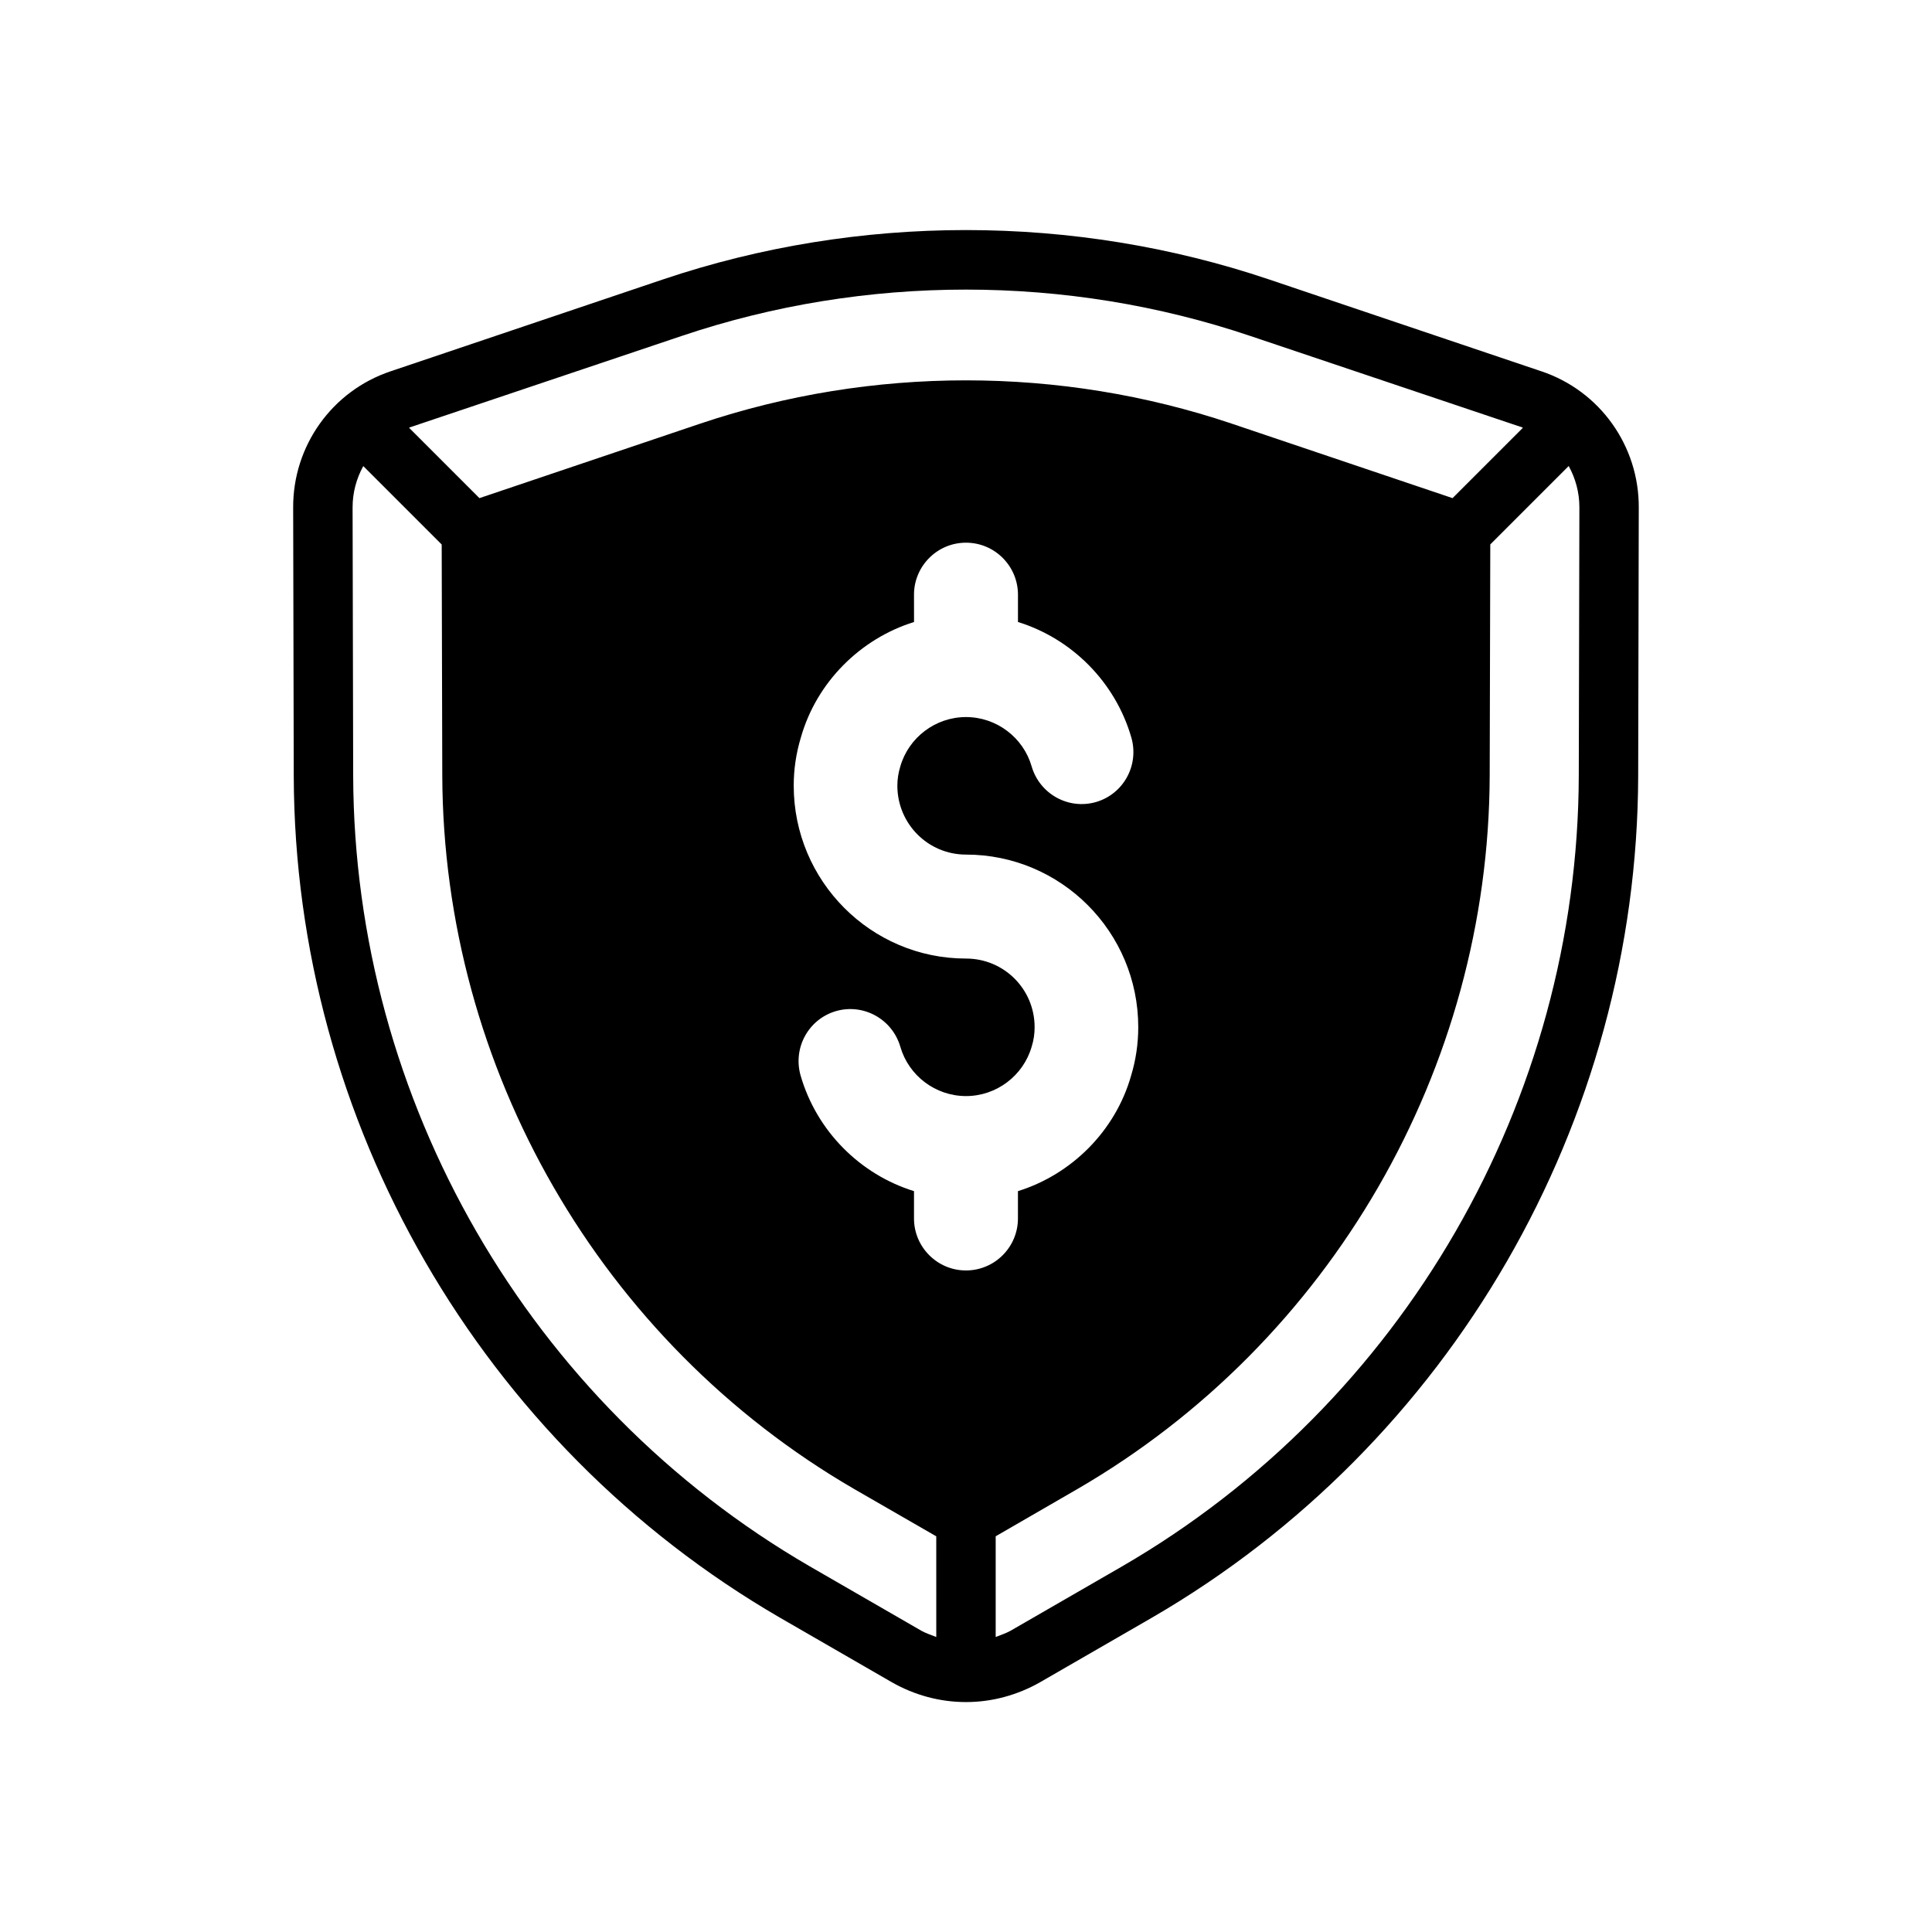
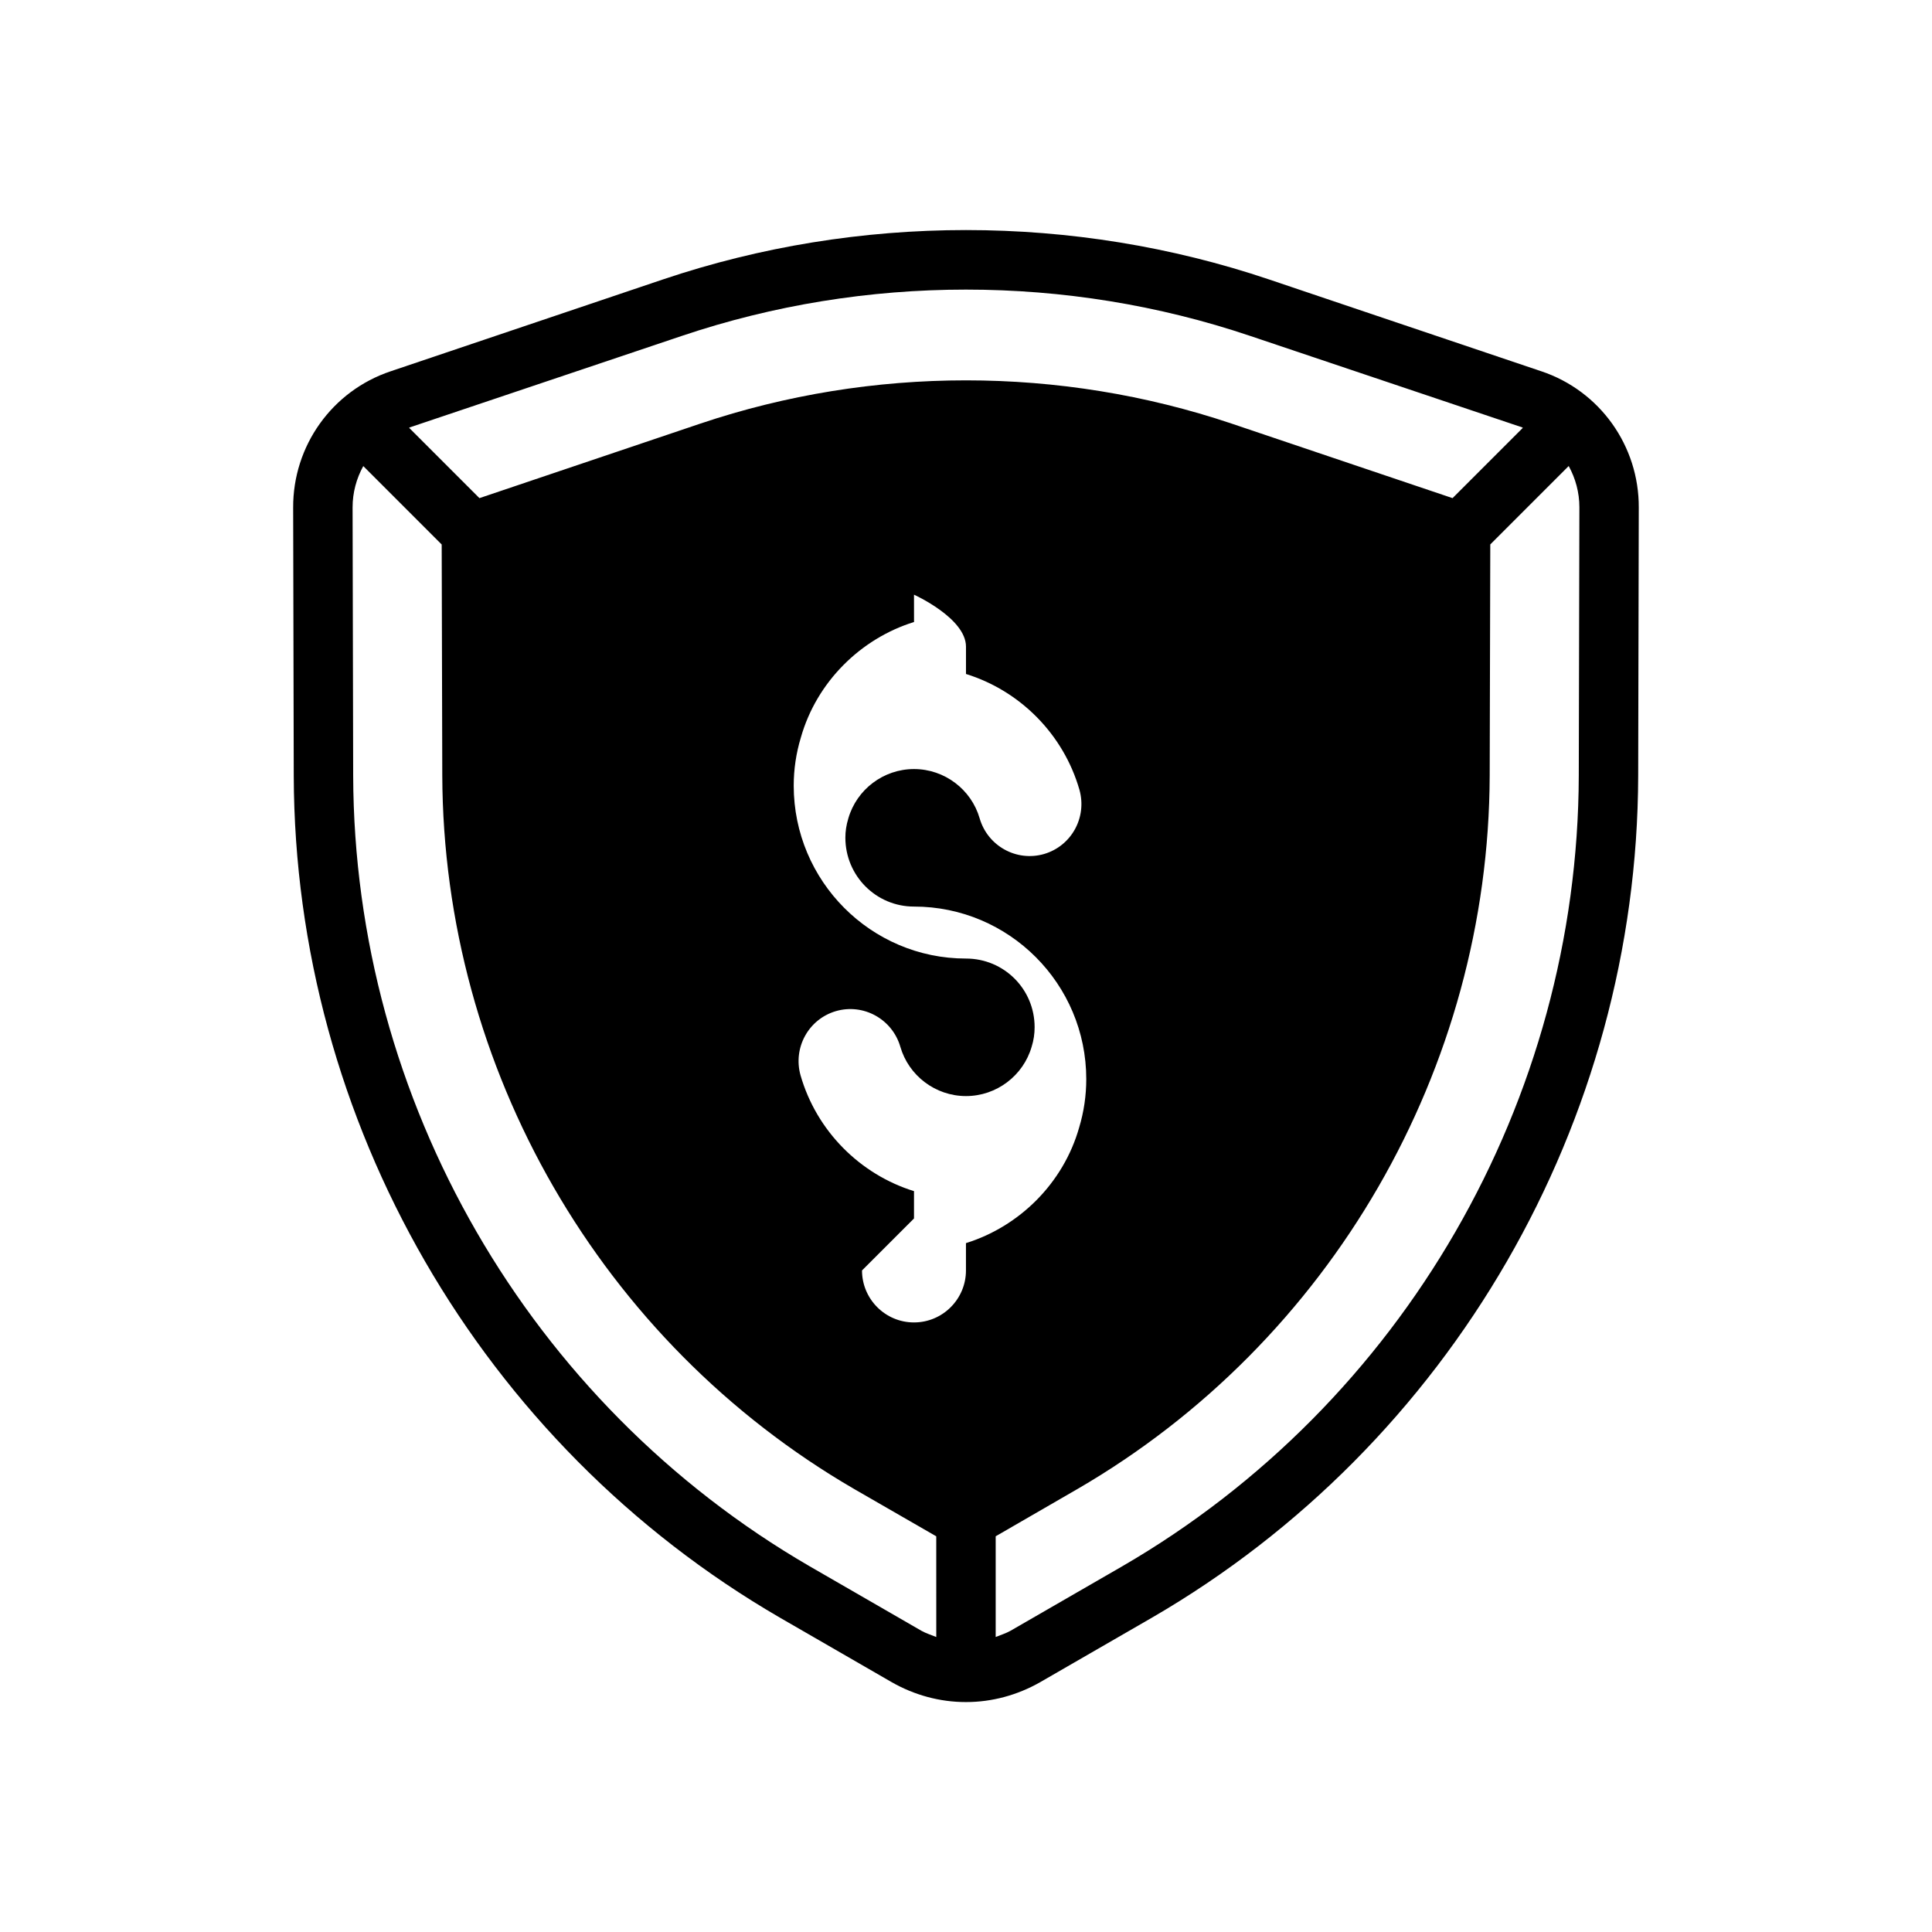
<svg xmlns="http://www.w3.org/2000/svg" fill="#000000" width="800px" height="800px" version="1.1" viewBox="144 144 512 512">
-   <path d="m552.48 242.4-72.109-24.324c-51.797-17.477-108.95-17.477-160.75 0l-72.109 24.324c-15.508 5.195-25.898 19.758-25.82 36.133l0.156 71.086c0.234 91.629 49.594 177.12 128.86 223.09l29.598 17.082c6.062 3.465 12.832 5.273 19.602 5.273h0.078 0.078c6.769 0 13.539-1.812 19.602-5.273l29.598-17.082c79.277-45.977 128.64-131.47 128.87-223.1l0.156-71.086c0.082-16.371-10.309-30.934-25.816-36.129zm-299.93 14.875 72.109-24.246c48.57-16.375 102.1-16.375 150.67 0l72.109 24.246c0 0.078 0.078 0.078 0.156 0.078l-18.656 18.656-58.566-19.758c-45.422-15.273-95.332-15.273-140.75 0l-58.566 19.758-18.656-18.656c0.07 0.004 0.148 0.004 0.148-0.078zm133.67 209.63v-7.242c-14.25-4.41-25.82-15.902-30.07-30.699-2.047-7.32 2.125-14.879 9.367-17.004 7.32-2.125 14.957 2.125 17.082 9.445 2.203 7.637 9.289 13.066 17.398 13.066s15.191-5.434 17.398-13.066c0.551-1.73 0.789-3.465 0.789-5.195 0-10.078-8.109-18.184-18.184-18.184-25.191 0-45.656-20.547-45.656-45.816 0-4.328 0.629-8.582 1.891-12.754 4.172-14.719 15.824-26.215 29.992-30.621l-0.008-7.242c0-7.559 6.141-13.777 13.777-13.777s13.777 6.219 13.777 13.777v7.242c14.25 4.41 25.82 15.902 30.07 30.699 2.047 7.32-2.125 14.879-9.367 17.004-7.32 2.125-14.957-2.125-17.082-9.445-2.203-7.637-9.289-13.066-17.398-13.066s-15.191 5.434-17.398 13.066c-0.551 1.812-0.789 3.465-0.789 5.117 0 10.078 8.109 18.262 18.184 18.262 25.191 0 45.656 20.469 45.656 45.738 0 4.328-0.629 8.66-1.891 12.832-4.172 14.719-15.824 26.215-29.992 30.621v7.242c0 7.559-6.141 13.777-13.777 13.777-7.629 0-13.77-6.219-13.77-13.777zm5.902 110.92c-1.34-0.551-2.676-0.945-3.938-1.652l-29.598-17.082c-74.391-43.141-120.76-123.43-120.99-209.55l-0.156-71.086c0-3.938 1.023-7.637 2.832-10.941l20.781 20.781 0.156 61.164c0.234 77.777 42.035 150.2 109.18 189.16l21.73 12.52zm170.27-228.29c-0.234 86.121-46.602 166.41-120.99 209.55l-29.598 17.082c-1.258 0.707-2.598 1.102-3.938 1.652v-26.688l21.648-12.516c67.148-38.965 109.03-111.39 109.27-189.09l0.156-61.246 20.781-20.781c1.812 3.305 2.832 7.008 2.832 10.941z" />
+   <path d="m552.48 242.4-72.109-24.324c-51.797-17.477-108.95-17.477-160.75 0l-72.109 24.324c-15.508 5.195-25.898 19.758-25.82 36.133l0.156 71.086c0.234 91.629 49.594 177.12 128.86 223.09l29.598 17.082c6.062 3.465 12.832 5.273 19.602 5.273h0.078 0.078c6.769 0 13.539-1.812 19.602-5.273l29.598-17.082c79.277-45.977 128.64-131.47 128.87-223.1l0.156-71.086c0.082-16.371-10.309-30.934-25.816-36.129zm-299.93 14.875 72.109-24.246c48.57-16.375 102.1-16.375 150.67 0l72.109 24.246c0 0.078 0.078 0.078 0.156 0.078l-18.656 18.656-58.566-19.758c-45.422-15.273-95.332-15.273-140.75 0l-58.566 19.758-18.656-18.656c0.07 0.004 0.148 0.004 0.148-0.078zm133.67 209.63v-7.242c-14.25-4.41-25.82-15.902-30.07-30.699-2.047-7.32 2.125-14.879 9.367-17.004 7.32-2.125 14.957 2.125 17.082 9.445 2.203 7.637 9.289 13.066 17.398 13.066s15.191-5.434 17.398-13.066c0.551-1.73 0.789-3.465 0.789-5.195 0-10.078-8.109-18.184-18.184-18.184-25.191 0-45.656-20.547-45.656-45.816 0-4.328 0.629-8.582 1.891-12.754 4.172-14.719 15.824-26.215 29.992-30.621l-0.008-7.242s13.777 6.219 13.777 13.777v7.242c14.25 4.41 25.82 15.902 30.07 30.699 2.047 7.32-2.125 14.879-9.367 17.004-7.32 2.125-14.957-2.125-17.082-9.445-2.203-7.637-9.289-13.066-17.398-13.066s-15.191 5.434-17.398 13.066c-0.551 1.812-0.789 3.465-0.789 5.117 0 10.078 8.109 18.262 18.184 18.262 25.191 0 45.656 20.469 45.656 45.738 0 4.328-0.629 8.66-1.891 12.832-4.172 14.719-15.824 26.215-29.992 30.621v7.242c0 7.559-6.141 13.777-13.777 13.777-7.629 0-13.77-6.219-13.77-13.777zm5.902 110.92c-1.34-0.551-2.676-0.945-3.938-1.652l-29.598-17.082c-74.391-43.141-120.76-123.43-120.99-209.55l-0.156-71.086c0-3.938 1.023-7.637 2.832-10.941l20.781 20.781 0.156 61.164c0.234 77.777 42.035 150.2 109.18 189.16l21.73 12.52zm170.27-228.29c-0.234 86.121-46.602 166.41-120.99 209.55l-29.598 17.082c-1.258 0.707-2.598 1.102-3.938 1.652v-26.688l21.648-12.516c67.148-38.965 109.03-111.39 109.27-189.09l0.156-61.246 20.781-20.781c1.812 3.305 2.832 7.008 2.832 10.941z" />
</svg>